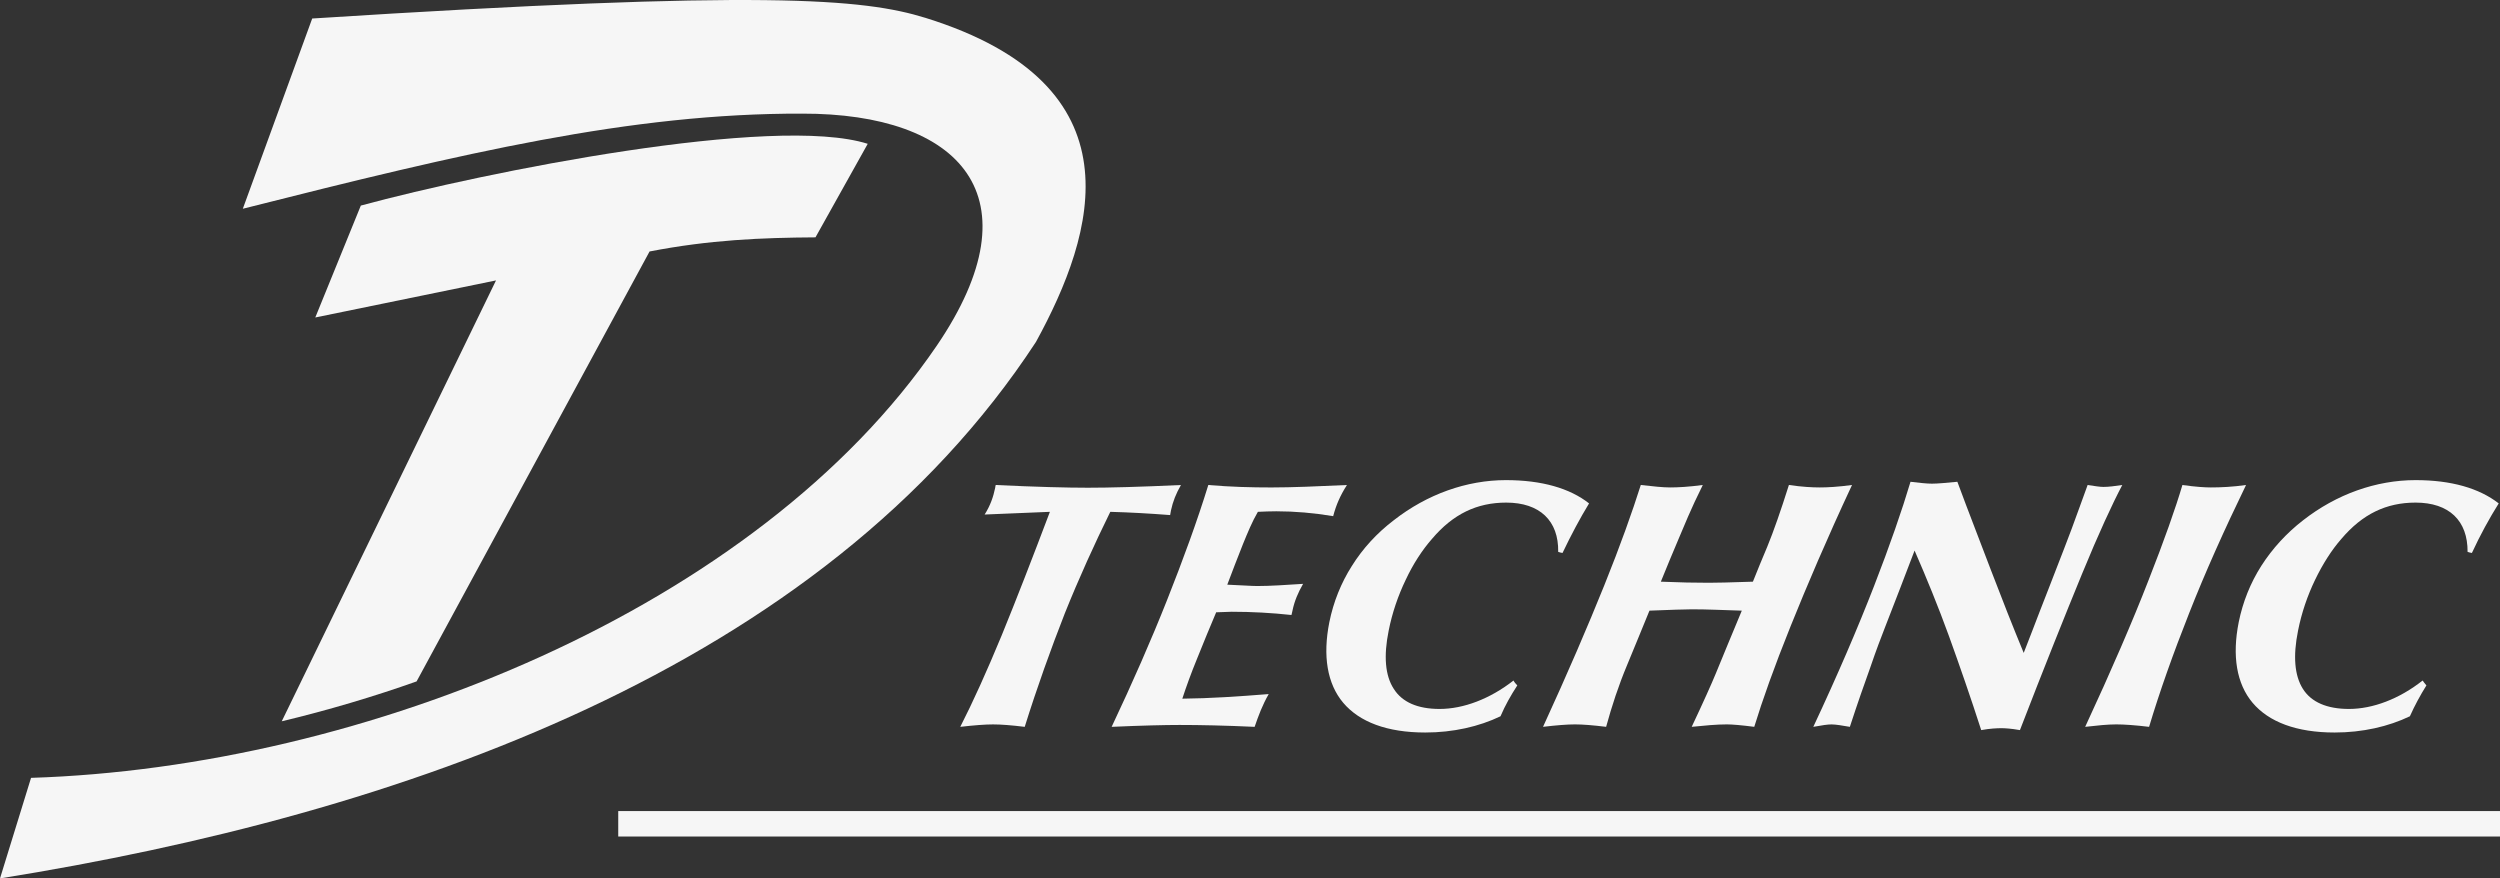
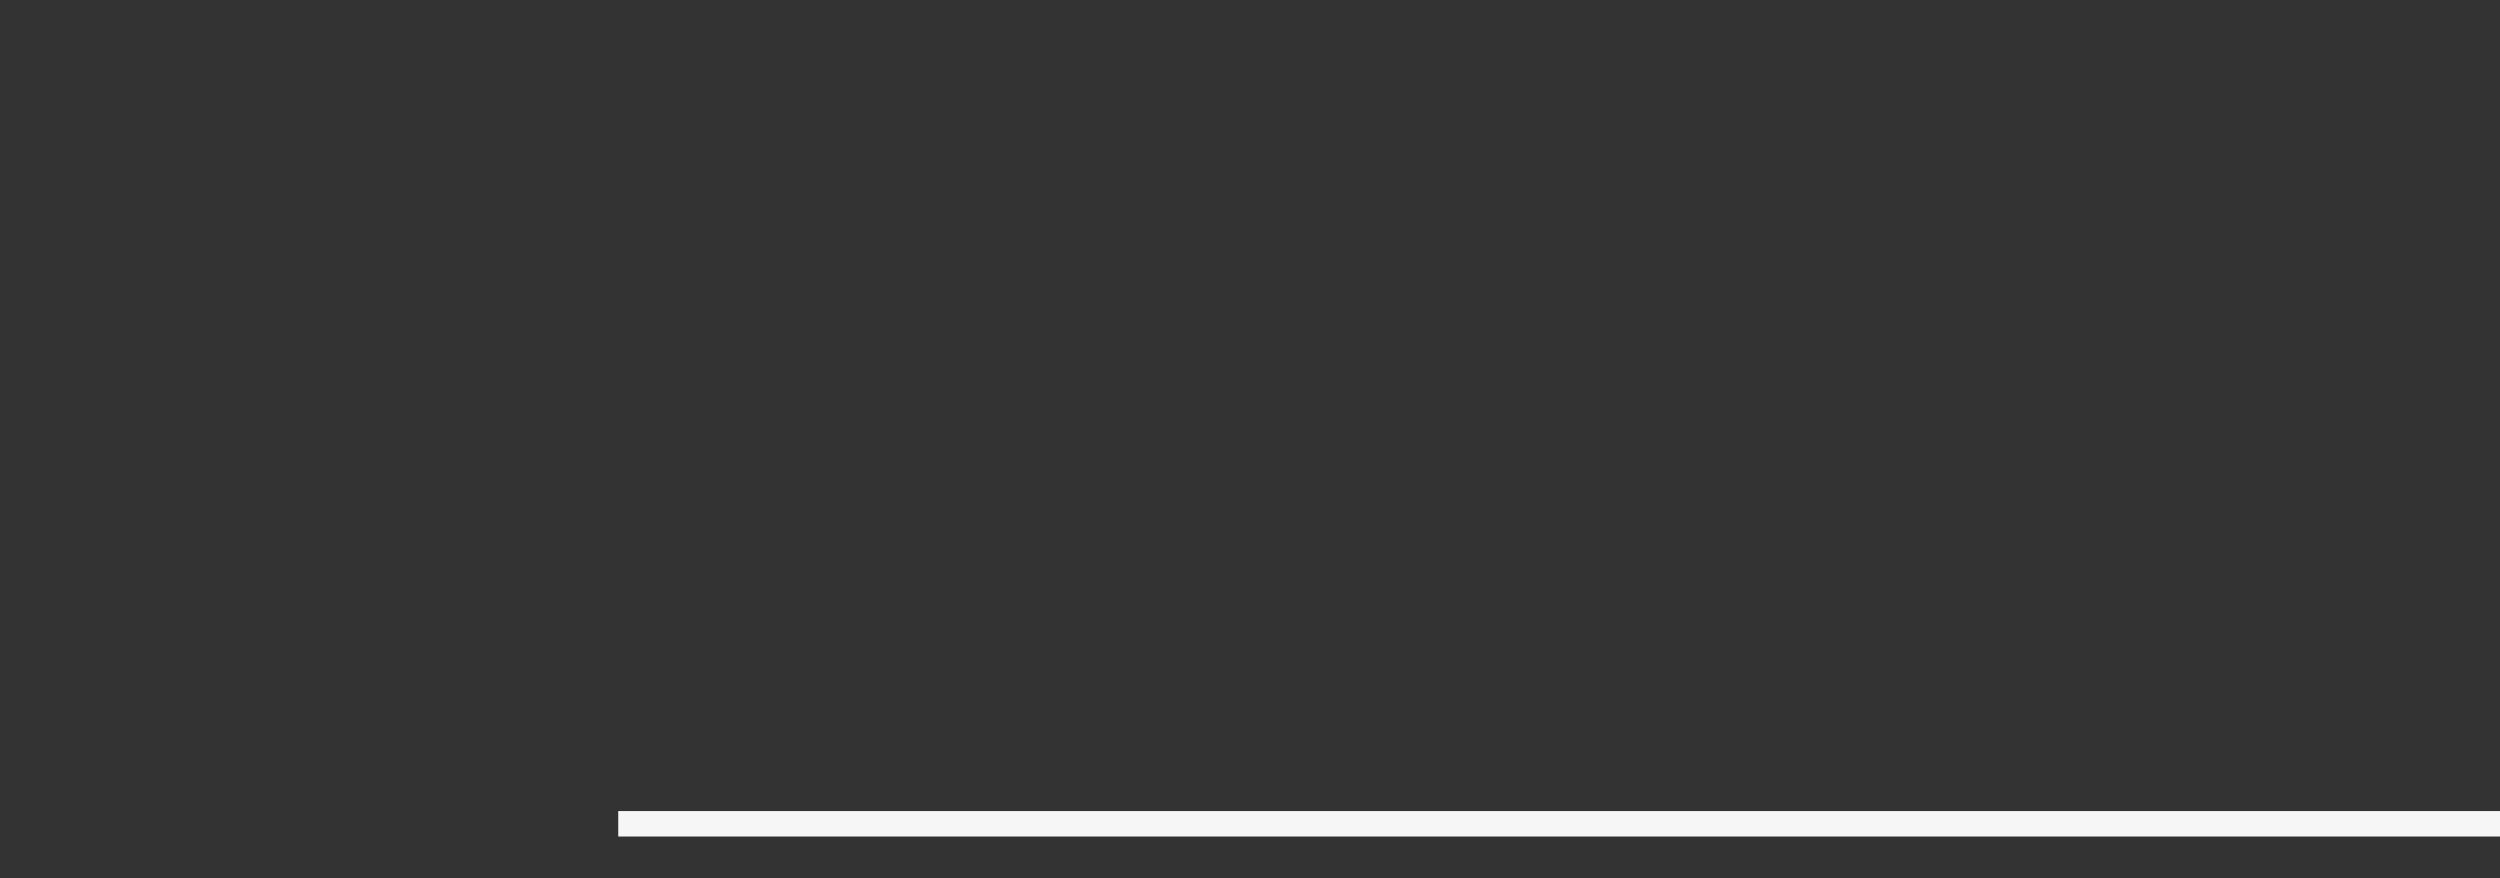
<svg xmlns="http://www.w3.org/2000/svg" viewBox="0 0 155.426 54.612" height="54.612" width="155.426" xml:space="preserve" version="1.1" id="svg2">
  <rect x="0" y="0" width="155.426" height="54.612" fill="#333333" stroke="none" />
  <defs id="defs6">
    <clipPath id="clipPath18" clipPathUnits="userSpaceOnUse">
-       <path id="path20" d="m 0,43.69 124.341,0 0,-43.69 L 0,0 0,43.69 Z" />
-     </clipPath>
+       </clipPath>
  </defs>
  <g transform="matrix(1.25,0,0,-1.25,0,54.612)" id="g10">
    <path id="path12" style="fill:#f6f6f6;fill-opacity:1;fill-rule:nonzero;stroke:none" d="m 30.749,2.084 93.592,0 0,1.266 -93.592,0 0,-1.266 z" />
    <g id="g14">
      <g clip-path="url(#clipPath18)" id="g16">
        <g transform="translate(119.859,8.065)" id="g22">
          <path id="path24" style="fill:#f6f6f6;fill-opacity:1;fill-rule:evenodd;stroke:none" d="M 0,0 C 0.242,0.539 0.512,1.037 0.822,1.535 0.754,1.616 0.687,1.697 0.633,1.778 -0.525,0.862 -1.845,0.364 -3.031,0.364 c -1.091,0 -1.872,0.336 -2.289,0.996 -0.418,0.66 -0.499,1.63 -0.243,2.896 0.175,0.889 0.472,1.751 0.849,2.532 0.377,0.781 0.821,1.482 1.306,2.034 1.051,1.239 2.236,1.805 3.691,1.805 1.67,0 2.599,-0.902 2.586,-2.451 0.081,-0.027 0.135,-0.041 0.215,-0.054 0.418,0.902 0.862,1.71 1.334,2.465 -0.97,0.754 -2.357,1.158 -4.135,1.158 -1.967,0 -3.933,-0.701 -5.59,-1.994 C -6.142,9.105 -6.842,8.337 -7.394,7.475 -7.933,6.627 -8.31,5.684 -8.512,4.687 -8.849,3.004 -8.62,1.616 -7.825,0.673 c 0.808,-0.956 2.182,-1.481 4.081,-1.481 1.387,0 2.68,0.296 3.744,0.808" />
        </g>
        <g transform="translate(111.71,19.567)" id="g26">
-           <path id="path28" style="fill:#f6f6f6;fill-opacity:1;fill-rule:evenodd;stroke:none" d="m 0,0 c -0.673,-0.094 -1.253,-0.121 -1.751,-0.121 -0.283,0 -0.754,0.027 -1.414,0.121 -0.337,-1.145 -0.903,-2.748 -1.697,-4.768 -0.781,-2.007 -1.832,-4.445 -3.139,-7.26 0.593,0.068 1.118,0.122 1.549,0.122 0.404,0 0.957,-0.041 1.63,-0.122 0.525,1.751 1.199,3.65 1.994,5.657 C -2.034,-4.35 -1.078,-2.222 0,0" />
-         </g>
+           </g>
        <g transform="translate(90.187,7.539)" id="g30">
-           <path id="path32" style="fill:#f6f6f6;fill-opacity:1;fill-rule:evenodd;stroke:none" d="M 0,0 C 0.431,0.081 0.727,0.121 0.902,0.121 1.118,0.121 1.428,0.067 1.818,0 2.195,1.158 2.546,2.155 2.842,2.977 3.125,3.812 3.381,4.472 3.569,4.957 3.812,5.59 4.068,6.236 4.31,6.869 4.552,7.502 4.795,8.135 5.037,8.768 5.63,7.408 6.209,5.994 6.748,4.512 7.287,3.017 7.825,1.468 8.351,-0.162 c 0.444,0.081 0.781,0.095 1.01,0.095 0.148,0 0.471,-0.014 0.916,-0.095 1.212,3.139 2.249,5.725 3.084,7.758 0.835,2.034 1.522,3.516 2.007,4.432 -0.377,-0.054 -0.673,-0.095 -0.943,-0.095 -0.161,0 -0.431,0.041 -0.781,0.095 C 13.375,11.26 13.092,10.533 12.849,9.846 12.593,9.159 12.338,8.512 12.109,7.92 11.839,7.206 11.556,6.505 11.287,5.805 11.018,5.091 10.735,4.377 10.465,3.677 9.927,4.983 9.388,6.344 8.849,7.758 8.31,9.186 7.731,10.654 7.165,12.189 6.6,12.135 6.182,12.095 5.899,12.095 c -0.256,0 -0.606,0.04 -1.064,0.094 C 4.418,10.789 3.812,9.038 3.017,6.99 2.222,4.943 1.212,2.586 0,0" />
+           <path id="path32" style="fill:#f6f6f6;fill-opacity:1;fill-rule:evenodd;stroke:none" d="M 0,0 C 0.431,0.081 0.727,0.121 0.902,0.121 1.118,0.121 1.428,0.067 1.818,0 2.195,1.158 2.546,2.155 2.842,2.977 3.125,3.812 3.381,4.472 3.569,4.957 3.812,5.59 4.068,6.236 4.31,6.869 4.552,7.502 4.795,8.135 5.037,8.768 5.63,7.408 6.209,5.994 6.748,4.512 7.287,3.017 7.825,1.468 8.351,-0.162 c 0.444,0.081 0.781,0.095 1.01,0.095 0.148,0 0.471,-0.014 0.916,-0.095 1.212,3.139 2.249,5.725 3.084,7.758 0.835,2.034 1.522,3.516 2.007,4.432 -0.377,-0.054 -0.673,-0.095 -0.943,-0.095 -0.161,0 -0.431,0.041 -0.781,0.095 C 13.375,11.26 13.092,10.533 12.849,9.846 12.593,9.159 12.338,8.512 12.109,7.92 11.839,7.206 11.556,6.505 11.287,5.805 11.018,5.091 10.735,4.377 10.465,3.677 9.927,4.983 9.388,6.344 8.849,7.758 8.31,9.186 7.731,10.654 7.165,12.189 6.6,12.135 6.182,12.095 5.899,12.095 c -0.256,0 -0.606,0.04 -1.064,0.094 " />
        </g>
        <g transform="translate(82.038,13.318)" id="g34">
-           <path id="path36" style="fill:#f6f6f6;fill-opacity:1;fill-rule:evenodd;stroke:none" d="M 0,0 C 1.064,0.04 1.751,0.067 2.115,0.067 2.882,0.067 3.704,0.027 4.593,0 4.148,-1.051 3.731,-2.088 3.3,-3.125 3.084,-3.65 2.68,-4.552 2.101,-5.778 c 0.674,0.067 1.239,0.121 1.751,0.121 0.269,0 0.727,-0.04 1.36,-0.121 0.404,1.32 0.997,2.99 1.805,4.997 0.808,2.007 1.805,4.35 3.058,7.031 C 9.374,6.155 8.849,6.128 8.472,6.128 8.095,6.128 7.583,6.155 6.936,6.25 6.532,4.97 6.169,3.933 5.859,3.179 5.616,2.6 5.374,2.02 5.145,1.441 4.014,1.401 3.273,1.387 2.95,1.387 2.29,1.387 1.495,1.401 0.566,1.441 0.862,2.155 1.145,2.869 1.455,3.583 1.697,4.148 2.047,5.037 2.653,6.25 1.939,6.155 1.414,6.128 1.024,6.128 0.66,6.128 0.175,6.182 -0.431,6.25 -0.849,4.93 -1.441,3.259 -2.249,1.253 c -0.808,-2.007 -1.819,-4.364 -3.044,-7.031 0.687,0.081 1.212,0.121 1.589,0.121 0.377,0 0.889,-0.04 1.549,-0.121 0.283,1.037 0.62,2.061 1.037,3.057 C -0.741,-1.818 -0.377,-0.916 0,0" />
-         </g>
+           </g>
        <g transform="translate(74.63,8.065)" id="g38">
-           <path id="path40" style="fill:#f6f6f6;fill-opacity:1;fill-rule:evenodd;stroke:none" d="M 0,0 C 0.229,0.539 0.512,1.037 0.835,1.535 0.754,1.616 0.687,1.697 0.646,1.778 -0.525,0.862 -1.845,0.364 -3.031,0.364 c -1.09,0 -1.858,0.336 -2.276,0.996 -0.431,0.66 -0.512,1.63 -0.256,2.896 0.175,0.889 0.472,1.751 0.849,2.532 0.364,0.781 0.821,1.482 1.306,2.034 1.051,1.239 2.236,1.805 3.691,1.805 1.67,0 2.613,-0.902 2.586,-2.451 0.067,-0.027 0.148,-0.041 0.215,-0.054 0.431,0.902 0.862,1.71 1.32,2.465 -0.956,0.754 -2.357,1.158 -4.135,1.158 -1.953,0 -3.919,-0.701 -5.576,-1.994 C -6.155,9.105 -6.856,8.337 -7.394,7.475 -7.933,6.627 -8.31,5.684 -8.512,4.687 -8.849,3.004 -8.62,1.616 -7.825,0.673 c 0.808,-0.956 2.182,-1.481 4.081,-1.481 1.387,0 2.68,0.296 3.744,0.808" />
-         </g>
+           </g>
        <g transform="translate(55.289,7.539)" id="g42">
-           <path id="path44" style="fill:#f6f6f6;fill-opacity:1;fill-rule:evenodd;stroke:none" d="M 0,0 C 1.522,0.067 2.653,0.094 3.381,0.094 4.404,0.094 5.657,0.067 7.112,0 7.3,0.552 7.502,1.091 7.812,1.63 6.303,1.509 4.876,1.414 3.515,1.401 3.704,1.98 3.946,2.653 4.256,3.408 c 0.31,0.767 0.62,1.535 0.943,2.289 0.269,0 0.512,0.027 0.768,0.027 C 6.963,5.724 7.96,5.67 8.943,5.563 8.957,5.63 8.984,5.711 8.997,5.792 9.092,6.25 9.267,6.667 9.522,7.112 8.674,7.058 7.906,7.004 7.246,7.004 c -0.296,0 -0.808,0.04 -1.495,0.067 0.256,0.674 0.512,1.347 0.781,2.02 0.243,0.593 0.458,1.118 0.741,1.603 0.31,0.014 0.606,0.027 0.916,0.027 0.916,0 1.859,-0.081 2.829,-0.242 0.148,0.565 0.363,1.05 0.686,1.549 C 10.223,11.96 8.957,11.906 7.947,11.906 6.95,11.906 5.913,11.933 4.808,12.028 4.256,10.236 3.556,8.324 2.761,6.317 1.966,4.31 1.037,2.195 0,0" />
-         </g>
+           </g>
        <g transform="translate(47.76,7.539)" id="g46">
          <path id="path48" style="fill:#f6f6f6;fill-opacity:1;fill-rule:evenodd;stroke:none" d="m 0,0 c 0.7,0.081 1.253,0.121 1.63,0.121 0.39,0 0.916,-0.04 1.576,-0.121 0.619,1.98 1.293,3.852 1.993,5.643 0.714,1.778 1.482,3.462 2.263,5.051 0.97,-0.027 1.939,-0.081 2.976,-0.161 0.014,0.067 0.027,0.148 0.041,0.229 0.094,0.444 0.256,0.848 0.498,1.266 -2.047,-0.095 -3.583,-0.135 -4.633,-0.135 -1.037,0 -2.573,0.04 -4.58,0.135 C 1.751,11.974 1.738,11.933 1.738,11.893 1.643,11.435 1.495,11.004 1.212,10.56 2.397,10.613 3.488,10.654 4.458,10.694 3.583,8.378 2.788,6.33 2.061,4.552 1.32,2.761 0.633,1.239 0,0" />
        </g>
        <g transform="translate(14.013,7.815)" id="g50">
          <path id="path52" style="fill:#f6f6f6;fill-opacity:1;fill-rule:evenodd;stroke:none" d="m 0,0 c 2.282,0.544 4.635,1.247 6.707,1.984 l 11.587,21.383 c 2.985,0.58 5.566,0.685 8.252,0.703 l 2.599,4.652 C 24.492,30.197 10.148,27.335 3.933,25.65 L 1.668,20.084 10.657,21.928 0,0 Z" />
        </g>
        <g id="g54">
          <path id="path56" style="fill:#f6f6f6;fill-opacity:1;fill-rule:evenodd;stroke:none" d="m 0,0 c 19.83,3.179 40.895,10.434 51.526,26.685 2.961,5.409 5.259,12.77 -5.493,16.115 -3.088,0.956 -8.008,1.408 -30.505,-0.031 l -3.451,-9.462 c 10.993,2.78 19.295,4.754 27.816,4.731 7.858,0.015 11.769,-4.091 6.698,-11.542 C 37.693,13.448 18.089,5.522 1.544,5.002 L 0,0 Z" />
        </g>
      </g>
    </g>
  </g>
</svg>